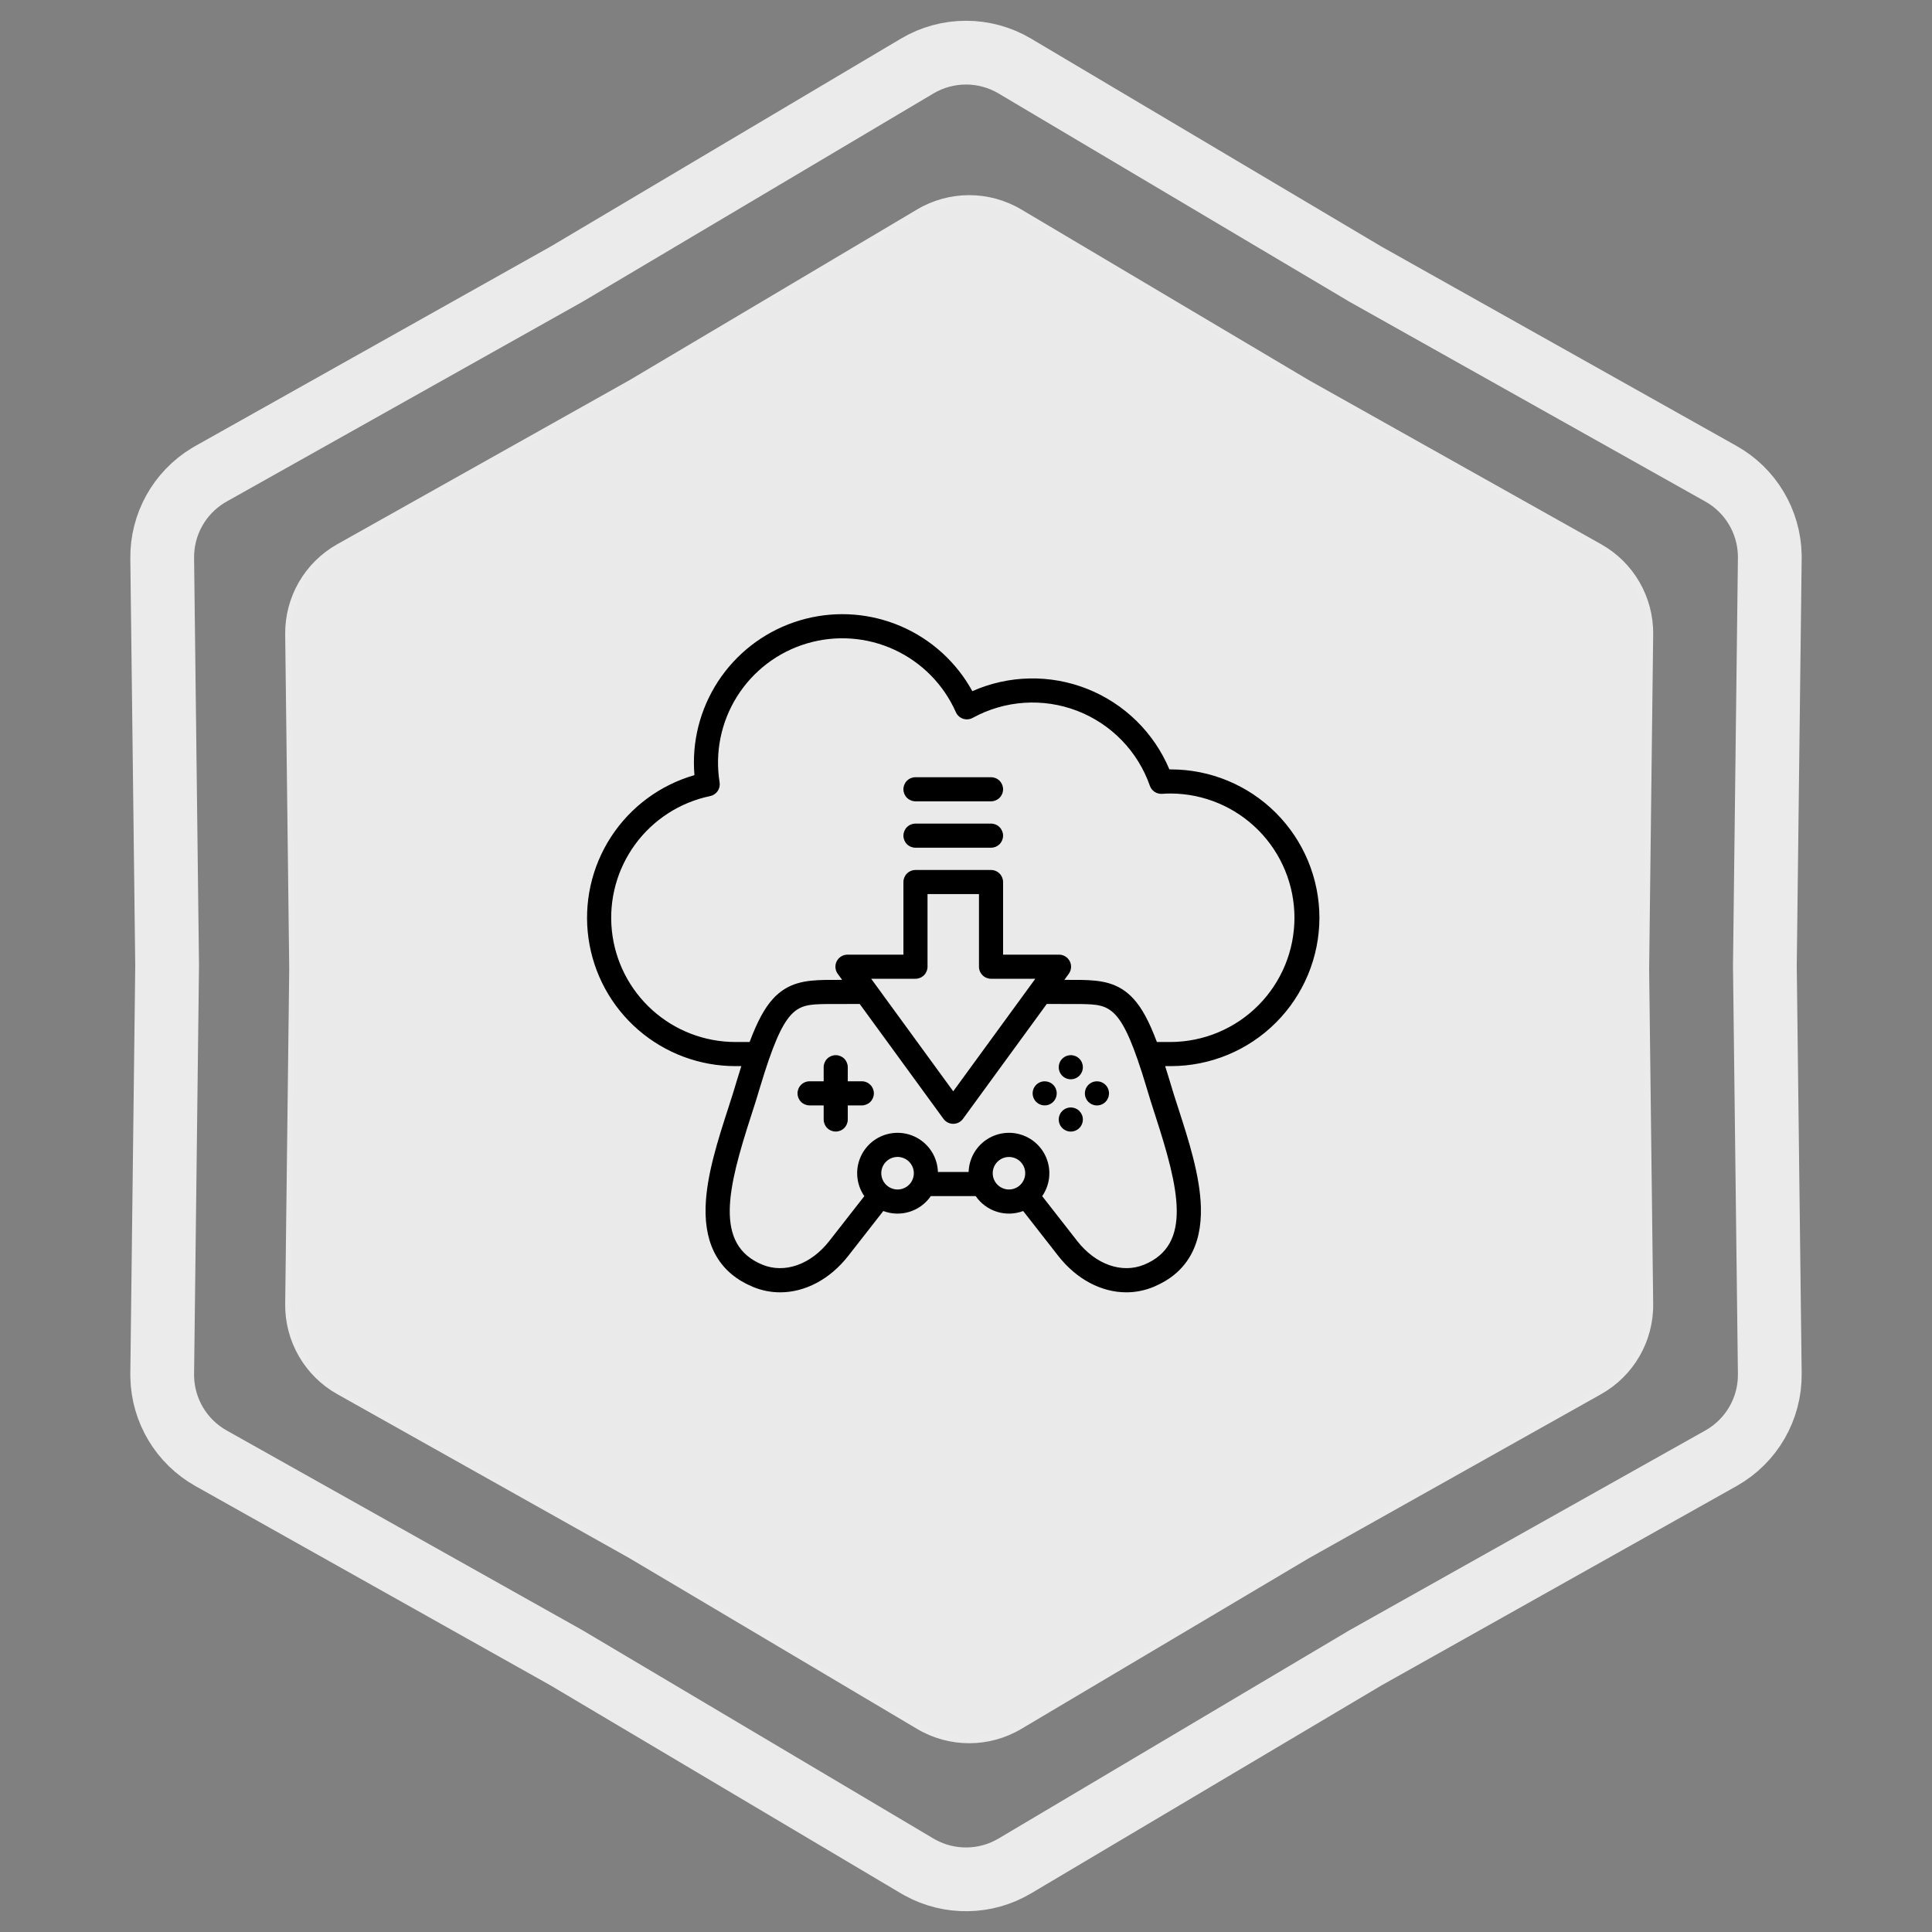
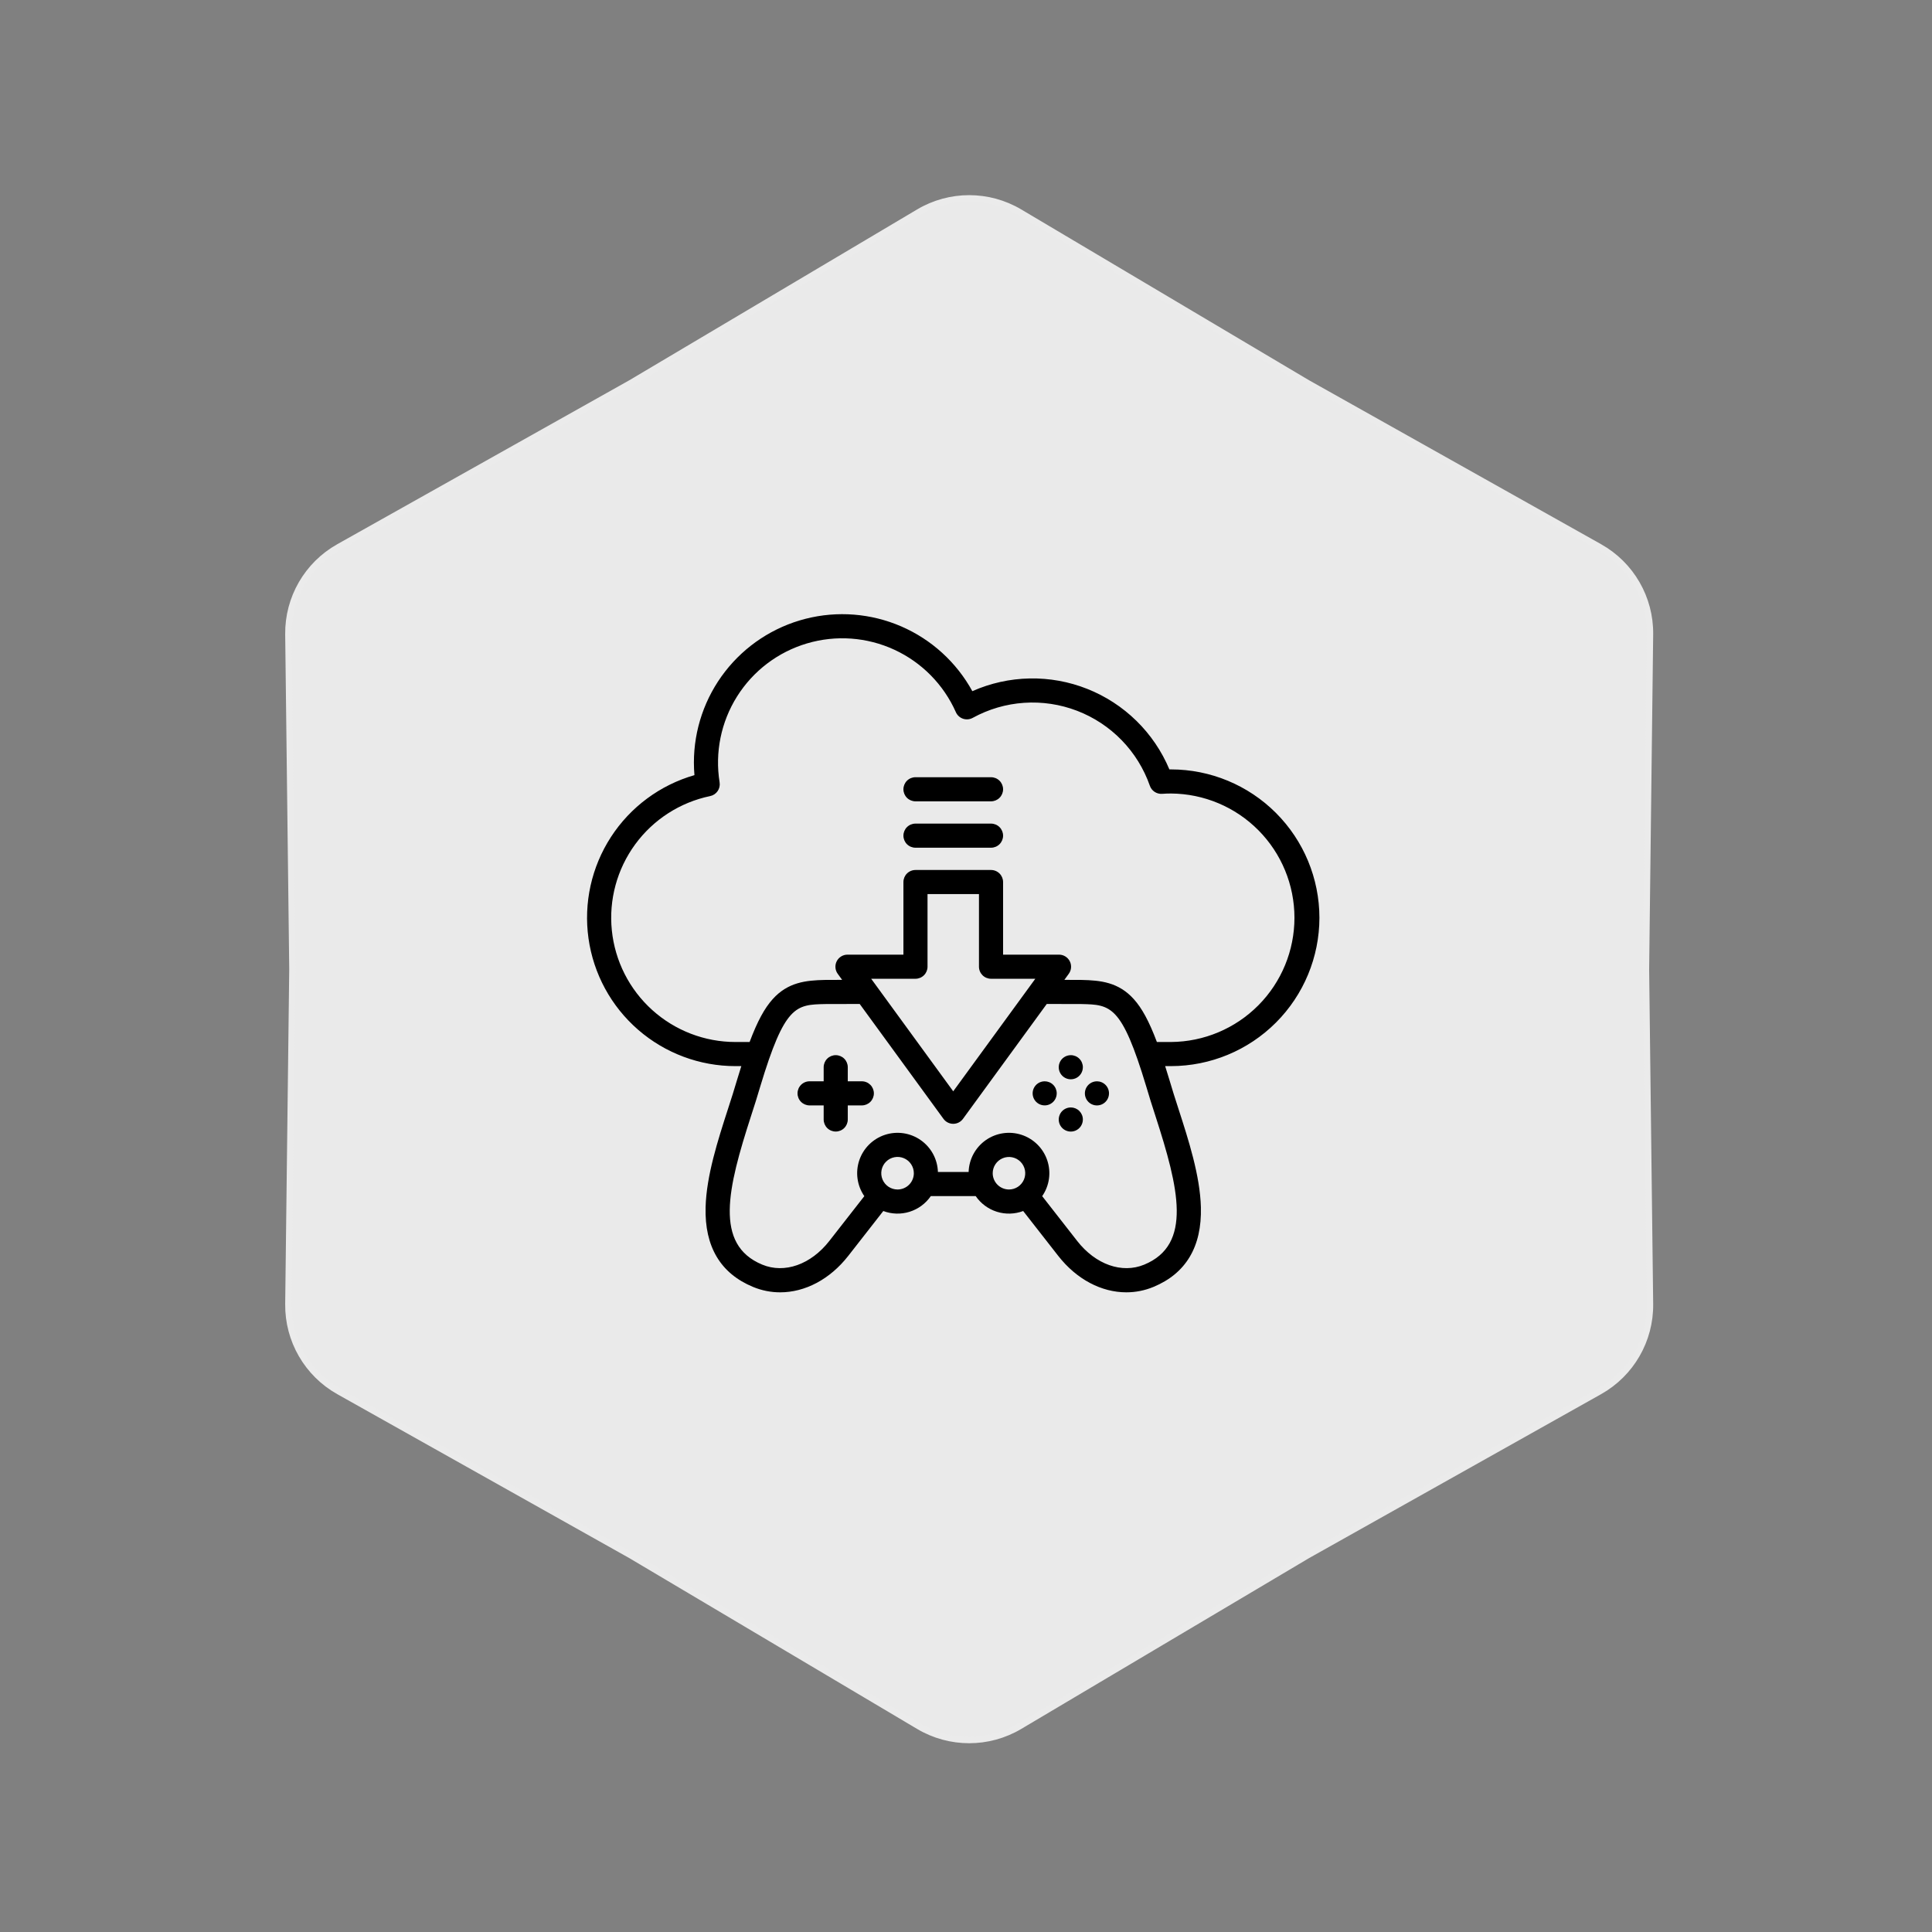
<svg xmlns="http://www.w3.org/2000/svg" width="303" height="303" viewBox="0 0 303 303" fill="none">
  <rect x="0" y="0" width="303" height="303" fill="#808080" stroke="none" />
-   <path d="M143.844 10.358C148.563 7.557 154.437 7.557 159.156 10.358L214.093 42.965L214.145 42.996L214.197 43.025L269.904 74.299C274.54 76.901 277.441 81.756 277.558 87.046L277.561 87.56L276.79 151.439V151.561L277.561 215.44C277.627 220.928 274.69 226.014 269.904 228.701L214.197 259.975L214.145 260.004L214.093 260.035L159.156 292.642C154.584 295.355 148.93 295.44 144.29 292.896L143.844 292.642L88.907 260.035L88.856 260.004L88.803 259.975L33.096 228.701C28.46 226.098 25.559 221.244 25.442 215.954L25.439 215.44L26.21 151.561V151.439L25.439 87.56C25.375 82.243 28.129 77.304 32.652 74.558L33.096 74.299L88.803 43.025L88.856 42.996L88.907 42.965L143.844 10.358Z" stroke="#EBEBEB" stroke-width="10" />
-   <path d="M144.089 33.277C148.966 30.383 155.034 30.383 159.911 33.277L205.064 60.077L205.075 60.083L250.861 85.787C255.807 88.563 258.841 93.819 258.772 99.49L258.14 151.994V152.006L258.772 204.51C258.841 210.181 255.807 215.437 250.861 218.213L205.075 243.917L205.064 243.923L159.911 270.723C155.034 273.617 148.966 273.617 144.089 270.723L98.936 243.923L98.925 243.917L53.139 218.213C48.193 215.437 45.159 210.181 45.227 204.51L45.86 152.006V151.994L45.227 99.49C45.159 93.819 48.193 88.563 53.139 85.787L98.925 60.083L98.936 60.077L144.089 33.277Z" fill="#EAEAEA" stroke="#EBEBEB" />
+   <path d="M144.089 33.277C148.966 30.383 155.034 30.383 159.911 33.277L205.064 60.077L205.075 60.083L250.861 85.787C255.807 88.563 258.841 93.819 258.772 99.49L258.14 151.994V152.006L258.772 204.51C258.841 210.181 255.807 215.437 250.861 218.213L205.064 243.923L159.911 270.723C155.034 273.617 148.966 273.617 144.089 270.723L98.936 243.923L98.925 243.917L53.139 218.213C48.193 215.437 45.159 210.181 45.227 204.51L45.86 152.006V151.994L45.227 99.49C45.159 93.819 48.193 88.563 53.139 85.787L98.925 60.083L98.936 60.077L144.089 33.277Z" fill="#EAEAEA" stroke="#EBEBEB" />
  <path fill-rule="evenodd" clip-rule="evenodd" d="M206.928 143.934C206.921 137.766 204.467 131.852 200.105 127.49C195.743 123.129 189.83 120.675 183.661 120.668C183.574 120.668 183.487 120.668 183.399 120.67C182.201 117.815 180.445 115.227 178.234 113.059C176.023 110.891 173.402 109.185 170.524 108.042C167.647 106.899 164.57 106.342 161.474 106.403C158.378 106.464 155.325 107.142 152.494 108.397C150.009 103.869 146.088 100.296 141.349 98.242C136.609 96.188 131.321 95.769 126.318 97.052C121.314 98.335 116.88 101.245 113.713 105.326C110.546 109.406 108.827 114.425 108.826 119.59C108.826 120.249 108.855 120.91 108.911 121.567C103.52 123.117 98.87 126.561 95.817 131.267C92.764 135.973 91.514 141.623 92.296 147.178C93.079 152.732 95.841 157.817 100.075 161.496C104.309 165.176 109.729 167.202 115.339 167.202H116.263C116.045 167.886 115.822 168.607 115.592 169.37C115.187 170.775 114.699 172.287 114.181 173.887C112.593 178.803 110.793 184.371 110.66 189.332C110.496 195.517 113.001 199.723 118.106 201.833C119.453 202.392 120.897 202.68 122.356 202.679C126.24 202.679 130.145 200.659 133.039 196.956L138.529 189.927C139.854 190.426 141.308 190.467 142.659 190.043C144.009 189.619 145.179 188.754 145.981 187.587H153.022C153.822 188.754 154.991 189.619 156.341 190.043C157.691 190.467 159.144 190.426 160.468 189.927L165.96 196.955C168.854 200.659 172.758 202.679 176.642 202.678C178.1 202.679 179.545 202.391 180.892 201.832C185.997 199.722 188.502 195.516 188.338 189.331C188.206 184.37 186.406 178.801 184.816 173.886C184.299 172.286 183.81 170.774 183.398 169.347C183.171 168.591 182.949 167.879 182.734 167.201H183.658C189.827 167.195 195.742 164.742 200.105 160.38C204.467 156.018 206.921 150.103 206.928 143.934ZM140.761 186.551C140.256 186.55 139.763 186.4 139.343 186.119C138.923 185.837 138.596 185.438 138.404 184.971C138.211 184.504 138.161 183.99 138.26 183.495C138.359 183 138.603 182.545 138.961 182.188C139.319 181.831 139.774 181.589 140.27 181.491C140.765 181.393 141.279 181.444 141.745 181.638C142.212 181.832 142.61 182.16 142.89 182.58C143.17 183.001 143.32 183.495 143.319 184C143.319 184.335 143.252 184.668 143.123 184.977C142.995 185.287 142.806 185.568 142.569 185.805C142.331 186.042 142.049 186.23 141.739 186.358C141.429 186.486 141.097 186.551 140.761 186.551ZM155.688 184C155.688 183.496 155.838 183.002 156.118 182.583C156.398 182.164 156.797 181.837 157.263 181.644C157.729 181.451 158.242 181.4 158.737 181.499C159.231 181.597 159.686 181.84 160.043 182.197C160.399 182.553 160.642 183.008 160.741 183.503C160.839 183.997 160.788 184.51 160.595 184.976C160.402 185.442 160.075 185.841 159.656 186.121C159.236 186.401 158.743 186.551 158.239 186.551C157.563 186.549 156.915 186.28 156.437 185.802C155.959 185.324 155.69 184.676 155.688 184ZM179.449 198.337C175.954 199.781 171.829 198.324 168.94 194.626L163.448 187.595C164.008 186.785 164.372 185.855 164.51 184.88C164.648 183.904 164.556 182.91 164.242 181.977C163.929 181.043 163.402 180.195 162.703 179.501C162.004 178.807 161.153 178.285 160.217 177.978C159.281 177.67 158.286 177.585 157.312 177.73C156.338 177.874 155.41 178.244 154.604 178.81C153.798 179.375 153.134 180.122 152.667 180.989C152.2 181.856 151.941 182.82 151.912 183.805H147.095C147.065 182.82 146.806 181.856 146.339 180.989C145.871 180.122 145.208 179.376 144.401 178.81C143.595 178.245 142.668 177.875 141.693 177.73C140.719 177.586 139.724 177.671 138.788 177.978C137.852 178.285 137.001 178.807 136.302 179.501C135.603 180.195 135.075 181.042 134.761 181.976C134.447 182.909 134.355 183.904 134.493 184.879C134.63 185.854 134.993 186.784 135.553 187.595L130.061 194.626C127.171 198.324 123.046 199.781 119.551 198.337C111.953 195.196 114.136 186.322 117.779 175.049C118.306 173.418 118.804 171.878 119.219 170.437C123.084 157.607 124.813 157.569 129.428 157.467C129.688 157.462 130.738 157.454 134.83 157.454L147.968 175.474C148.144 175.715 148.374 175.91 148.639 176.045C148.905 176.18 149.198 176.251 149.496 176.251C149.794 176.251 150.087 176.18 150.353 176.046C150.618 175.911 150.848 175.715 151.024 175.474L164.167 157.454C168.261 157.454 169.314 157.462 169.571 157.466C174.187 157.569 175.915 157.608 179.774 170.415C180.195 171.878 180.693 173.418 181.22 175.049C184.865 186.323 187.048 195.196 179.449 198.337ZM155.425 153.501H162.371L149.497 171.152L136.629 153.501H143.575C144.077 153.501 144.557 153.302 144.912 152.948C145.267 152.593 145.466 152.112 145.466 151.611V140.224H153.534V151.611C153.534 152.112 153.734 152.593 154.088 152.948C154.443 153.302 154.924 153.501 155.425 153.501ZM177.814 156.692C175.421 154.03 172.589 153.751 169.649 153.686C169.288 153.679 168.199 153.676 166.925 153.674L167.618 152.724C167.823 152.442 167.947 152.109 167.974 151.761C168.002 151.413 167.933 151.065 167.775 150.754C167.617 150.443 167.376 150.181 167.078 149.999C166.781 149.816 166.439 149.72 166.09 149.72H157.316V138.334C157.316 137.832 157.117 137.351 156.762 136.997C156.407 136.642 155.927 136.443 155.425 136.443H143.575C143.074 136.443 142.593 136.642 142.238 136.997C141.884 137.351 141.685 137.832 141.685 138.334V149.72H132.91C132.561 149.72 132.219 149.817 131.922 149.999C131.624 150.182 131.383 150.443 131.225 150.754C131.067 151.065 130.998 151.414 131.026 151.762C131.053 152.109 131.177 152.443 131.382 152.725L132.075 153.674C130.8 153.676 129.711 153.68 129.351 153.686C126.415 153.752 123.581 154.031 121.186 156.692C119.91 158.11 118.789 160.156 117.563 163.42H115.339C110.516 163.419 105.865 161.629 102.285 158.398C98.704 155.166 96.45 150.722 95.957 145.924C95.464 141.126 96.767 136.316 99.615 132.424C102.463 128.532 106.652 125.833 111.374 124.851C111.852 124.753 112.272 124.473 112.549 124.072C112.825 123.67 112.936 123.178 112.857 122.696C112.103 118.022 113.077 113.232 115.597 109.223C118.117 105.213 122.01 102.259 126.55 100.911C131.09 99.563 135.964 99.914 140.264 101.899C144.563 103.884 147.993 107.366 149.912 111.695C150.019 111.934 150.173 112.149 150.367 112.325C150.56 112.502 150.788 112.636 151.037 112.72C151.285 112.803 151.548 112.834 151.808 112.811C152.069 112.788 152.322 112.711 152.552 112.584C155.034 111.222 157.784 110.416 160.609 110.224C163.434 110.032 166.268 110.457 168.912 111.471C171.556 112.484 173.948 114.062 175.921 116.093C177.893 118.125 179.4 120.562 180.336 123.235C180.472 123.625 180.733 123.96 181.077 124.188C181.422 124.416 181.832 124.525 182.244 124.498C182.751 124.464 183.213 124.448 183.662 124.448C188.807 124.484 193.728 126.553 197.353 130.203C200.978 133.854 203.012 138.789 203.012 143.934C203.012 149.078 200.978 154.014 197.353 157.664C193.728 161.314 188.807 163.383 183.662 163.419H181.438C180.212 160.159 179.092 158.113 177.814 156.692V156.692ZM157.316 131.059C157.316 131.56 157.117 132.041 156.762 132.396C156.407 132.75 155.927 132.949 155.425 132.949H143.575C143.074 132.949 142.593 132.75 142.238 132.396C141.884 132.041 141.685 131.56 141.685 131.059C141.685 130.557 141.884 130.076 142.238 129.722C142.593 129.367 143.074 129.168 143.575 129.168H155.425C155.927 129.168 156.407 129.367 156.762 129.722C157.117 130.076 157.316 130.557 157.316 131.059ZM157.316 123.784C157.316 124.285 157.117 124.766 156.762 125.12C156.407 125.475 155.927 125.674 155.425 125.674H143.575C143.074 125.674 142.593 125.475 142.238 125.12C141.884 124.766 141.685 124.285 141.685 123.784C141.685 123.282 141.884 122.801 142.238 122.447C142.593 122.092 143.074 121.893 143.575 121.893H155.425C155.927 121.893 156.407 122.092 156.762 122.447C157.117 122.801 157.316 123.282 157.316 123.784ZM137.052 171.473C137.052 171.974 136.853 172.455 136.498 172.81C136.143 173.164 135.663 173.364 135.161 173.364H132.959V175.573C132.959 176.074 132.76 176.555 132.405 176.91C132.051 177.264 131.57 177.463 131.068 177.463C130.567 177.463 130.086 177.264 129.731 176.91C129.377 176.555 129.178 176.074 129.178 175.573V173.364H126.968C126.467 173.364 125.986 173.164 125.632 172.81C125.277 172.455 125.078 171.974 125.078 171.473C125.078 170.972 125.277 170.491 125.632 170.136C125.986 169.782 126.467 169.582 126.968 169.582H129.178V167.373C129.178 166.872 129.377 166.391 129.731 166.036C130.086 165.682 130.567 165.483 131.068 165.483C131.57 165.483 132.051 165.682 132.405 166.036C132.76 166.391 132.959 166.872 132.959 167.373V169.582H135.161C135.663 169.582 136.143 169.782 136.498 170.136C136.853 170.491 137.052 170.972 137.052 171.473ZM169.828 175.573C169.829 175.947 169.718 176.314 169.51 176.626C169.303 176.937 169.007 177.18 168.661 177.324C168.315 177.468 167.934 177.506 167.567 177.433C167.2 177.36 166.862 177.179 166.597 176.915C166.332 176.65 166.152 176.312 166.079 175.945C166.006 175.577 166.044 175.196 166.188 174.85C166.331 174.504 166.574 174.209 166.886 174.001C167.198 173.794 167.564 173.683 167.939 173.684C168.187 173.684 168.433 173.732 168.662 173.827C168.891 173.922 169.1 174.061 169.275 174.236C169.451 174.412 169.59 174.62 169.685 174.85C169.78 175.079 169.828 175.325 169.828 175.573ZM165.728 171.473C165.728 171.847 165.618 172.212 165.41 172.523C165.202 172.833 164.907 173.076 164.562 173.219C164.217 173.362 163.837 173.399 163.471 173.326C163.104 173.253 162.767 173.073 162.503 172.809C162.239 172.545 162.059 172.208 161.986 171.842C161.913 171.475 161.951 171.095 162.094 170.75C162.237 170.405 162.479 170.11 162.79 169.902C163.1 169.695 163.465 169.584 163.839 169.584C164.087 169.584 164.333 169.632 164.562 169.727C164.792 169.822 165 169.961 165.176 170.137C165.351 170.312 165.49 170.521 165.585 170.75C165.68 170.979 165.729 171.225 165.728 171.473ZM169.828 167.373C169.829 167.748 169.718 168.114 169.51 168.426C169.303 168.738 169.007 168.981 168.661 169.125C168.315 169.268 167.934 169.306 167.567 169.233C167.199 169.16 166.862 168.98 166.597 168.715C166.332 168.45 166.152 168.112 166.079 167.745C166.006 167.377 166.044 166.997 166.188 166.651C166.331 166.305 166.574 166.009 166.886 165.802C167.198 165.594 167.564 165.483 167.939 165.484C168.44 165.485 168.92 165.684 169.274 166.039C169.628 166.393 169.827 166.873 169.828 167.373ZM173.927 171.473C173.928 171.847 173.818 172.213 173.61 172.525C173.403 172.836 173.108 173.08 172.762 173.223C172.417 173.367 172.036 173.405 171.669 173.333C171.302 173.26 170.965 173.081 170.699 172.817C170.434 172.552 170.254 172.216 170.18 171.849C170.106 171.482 170.143 171.101 170.286 170.755C170.428 170.409 170.67 170.113 170.981 169.905C171.292 169.696 171.658 169.585 172.032 169.584C172.28 169.584 172.527 169.632 172.756 169.727C172.986 169.821 173.195 169.961 173.371 170.136C173.547 170.311 173.687 170.52 173.782 170.749C173.878 170.979 173.927 171.225 173.927 171.473Z" fill="black" />
</svg>